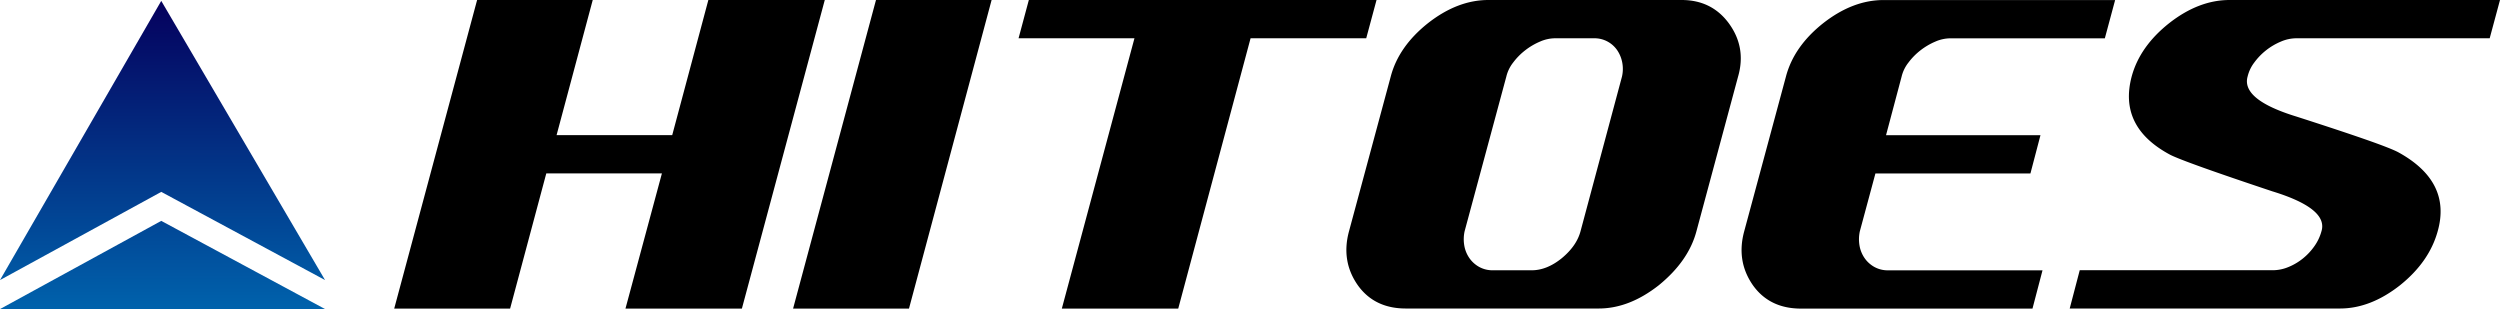
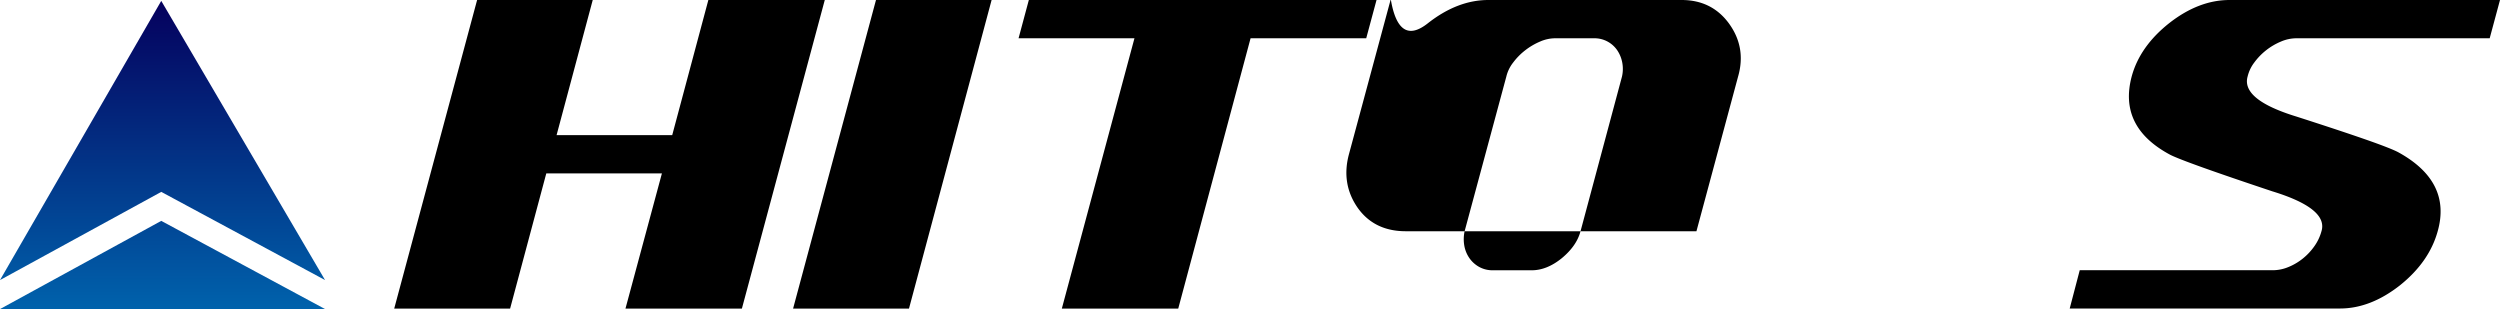
<svg xmlns="http://www.w3.org/2000/svg" viewBox="0 0 1617.8 200">
  <defs>
    <style>.cls-1{fill:url(#linear-gradient);}</style>
    <linearGradient gradientUnits="userSpaceOnUse" gradientTransform="matrix(1, 0, 0, -1, 0, 858.71)" y2="658.71" x2="105.18" y1="858.14" x1="105.18" id="linear-gradient">
      <stop stop-color="#05005d" offset="0" />
      <stop stop-color="#0062ac" offset="1" />
    </linearGradient>
  </defs>
  <g data-name="Layer 2" id="Layer_2">
    <g data-name="Layer 1" id="Layer_1-2">
      <path d="M428.33,112.23H353.51L330.1,199.7h-75L308.75,0h74.82l-23.4,87.46H435L458.39,0h75.34L480.09,199.7H404.75Z" />
      <path d="M566.87,0h74.82L588.22,199.7h-75Z" />
      <path d="M762.46,199.7H687.13l47-174.93h-75L665.78,0h225l-6.67,24.77H809.27Z" />
-       <path d="M1097.8,149.64q-5.13,19.31-24.43,35-19.14,15-38.78,15H909.72q-20.16,0-30.92-14.87-11.12-15.71-5.81-35.19l27-100.1Q905.11,30.07,924.07,15,943.2,0,963.19,0h125q19.3,0,30.41,14.86,11.61,15.72,6.15,34.68Zm-48.18-100.1a22.13,22.13,0,0,0,.18-9,21.17,21.17,0,0,0-3.25-8,18,18,0,0,0-6.24-5.63,17.71,17.71,0,0,0-8.79-2.14h-25.29a24.63,24.63,0,0,0-9.65,2.14A42.84,42.84,0,0,0,987,32.54a41.36,41.36,0,0,0-7.86,8,23.6,23.6,0,0,0-4.36,9l-27,100.1a24.3,24.3,0,0,0-.17,9.48,20.19,20.19,0,0,0,3.33,8,18.75,18.75,0,0,0,6.32,5.64,17.75,17.75,0,0,0,8.8,2.14H991.2q9.74,0,19.31-7.69,9.74-8,12.29-17.6Z" />
-       <path d="M1165.45,199.7q-20.16,0-30.93-14.87-11.1-15.71-5.8-35.19l27-100.1q5.13-19.47,24.08-34.51,19.14-15,39.12-15h149.82l-6.66,24.77H1262a24.63,24.63,0,0,0-9.65,2.14,43.13,43.13,0,0,0-9.57,5.63,41.6,41.6,0,0,0-7.85,8,23.6,23.6,0,0,0-4.36,9l-10.08,37.92h99.94l-6.5,24.77H1213.62l-10.08,37.41a24.3,24.3,0,0,0-.17,9.48,20.19,20.19,0,0,0,3.33,8,18.75,18.75,0,0,0,6.32,5.64,17.73,17.73,0,0,0,8.8,2.14h99.93l-6.49,24.77Z" />
+       <path d="M1097.8,149.64H909.72q-20.16,0-30.92-14.87-11.12-15.71-5.81-35.19l27-100.1Q905.11,30.07,924.07,15,943.2,0,963.19,0h125q19.3,0,30.41,14.86,11.61,15.72,6.15,34.68Zm-48.18-100.1a22.13,22.13,0,0,0,.18-9,21.17,21.17,0,0,0-3.25-8,18,18,0,0,0-6.24-5.63,17.71,17.71,0,0,0-8.79-2.14h-25.29a24.63,24.63,0,0,0-9.65,2.14A42.84,42.84,0,0,0,987,32.54a41.36,41.36,0,0,0-7.86,8,23.6,23.6,0,0,0-4.36,9l-27,100.1a24.3,24.3,0,0,0-.17,9.48,20.19,20.19,0,0,0,3.33,8,18.75,18.75,0,0,0,6.32,5.64,17.75,17.75,0,0,0,8.8,2.14H991.2q9.74,0,19.31-7.69,9.74-8,12.29-17.6Z" />
      <path d="M1577.48,149.64q-5.48,19.83-24.43,35-19.12,15-38.78,15H1339.35l6.49-24.77h125a26.5,26.5,0,0,0,10-2.05,37.46,37.46,0,0,0,9.31-5.47,38.82,38.82,0,0,0,7.51-8,30.51,30.51,0,0,0,4.62-9.74q4.44-14.69-31.78-25.79-56.37-18.8-65.94-23.57-33.82-17.94-25.11-50.74,5.29-19.47,24.26-34.51,19.13-15,39.12-15H1617.8l-6.67,24.77H1485.92a25.61,25.61,0,0,0-9.91,2.14,41,41,0,0,0-17.25,13.58,24.27,24.27,0,0,0-4.28,9q-4.26,15,31.78,26,28.7,9.23,44.84,14.87t20.93,8.2Q1586.53,117.53,1577.48,149.64Z" />
      <path d="M104.35.57,0,181.24l104.35-57.07,106,57.07Z" class="cls-1" />
      <path d="M104.35,142.93,0,200H210.37Z" class="cls-1" />
    </g>
  </g>
</svg>